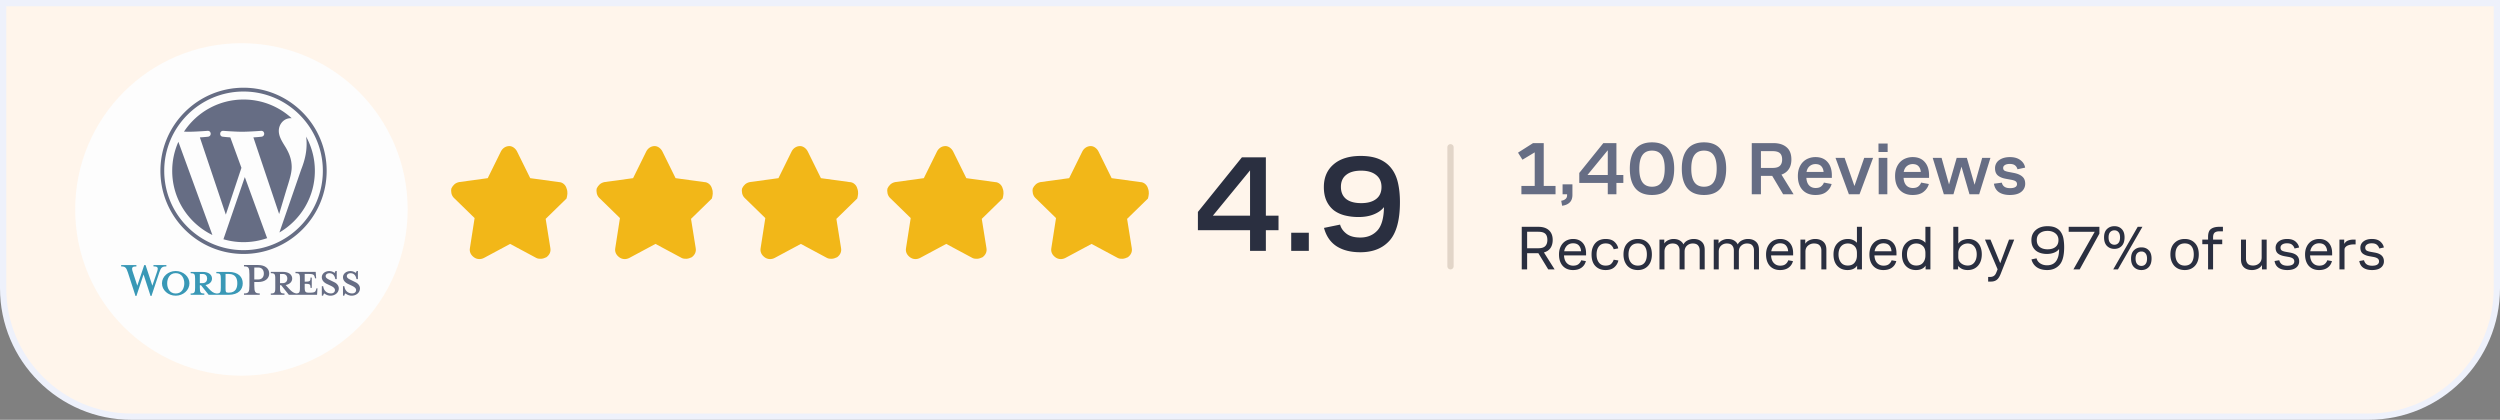
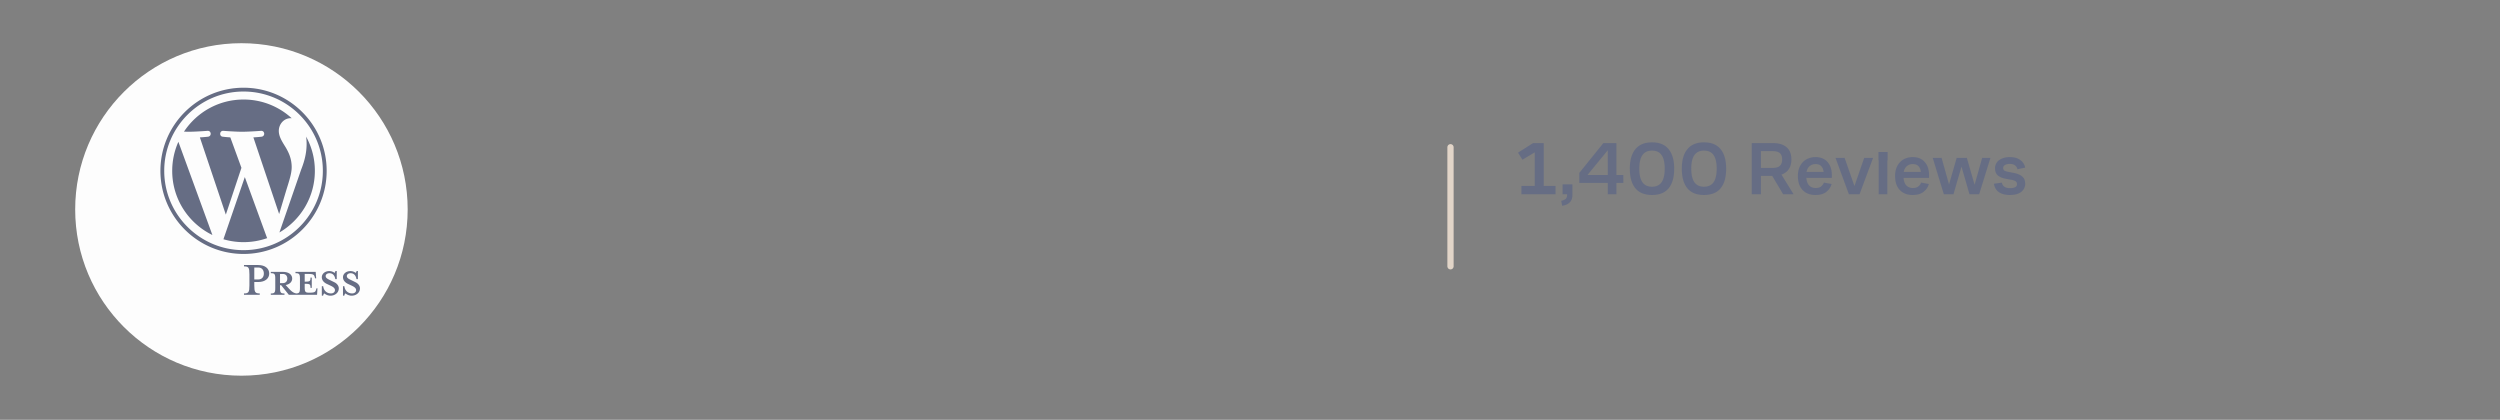
<svg xmlns="http://www.w3.org/2000/svg" width="399" height="67" fill="none">
  <rect width="100%" height="100%" fill="#808080" stroke="none" />
-   <path d="M398.5.5V46c0 11.322-9.178 20.5-20.5 20.5H21C9.678 66.5.5 57.322.5 46V.5h398z" fill="#fff5eb" stroke="#eef1fb" />
  <circle cx="38.532" cy="33.427" r="26.532" fill="#fdfdfd" />
-   <path d="M36.493 43.397h-1.964v.208c.614 0 .713.132.713.911v1.404c0 .779-.099.922-.713.922-.472-.066-.79-.318-1.229-.801l-.505-.549c.68-.121 1.042-.549 1.042-1.031 0-.603-.515-1.064-1.481-1.064h-1.931v.208c.614 0 .713.132.713.911v1.404c0 .779-.099.922-.713.922v.209h2.183v-.209c-.614 0-.713-.143-.713-.922v-.395h.187L33.3 47.05h3.193c1.569 0 2.249-.834 2.249-1.832s-.68-1.821-2.249-1.821zm-4.597 1.788v-1.459h.45c.494 0 .713.34.713.735 0 .384-.22.724-.713.724h-.45zm4.63 1.525h-.077c-.395 0-.45-.099-.45-.604v-2.381h.527c1.141 0 1.349.834 1.349 1.481 0 .669-.208 1.503-1.349 1.503zm-12.209-1.118l.757-2.238c.22-.647.121-.834-.582-.834v-.22h2.063v.22c-.691 0-.856.165-1.13.965l-1.251 3.752h-.143l-1.119-3.434-1.141 3.434h-.143l-1.218-3.752c-.263-.801-.439-.965-1.075-.965v-.22h2.436v.22c-.647 0-.823.154-.592.834l.735 2.238 1.108-3.292h.208l1.086 3.292zm3.725 1.601c-1.207 0-2.194-.889-2.194-1.975 0-1.075.988-1.964 2.194-1.964s2.194.889 2.194 1.964c0 1.086-.987 1.975-2.194 1.975zm0-3.599c-1.009 0-1.361.911-1.361 1.624 0 .724.351 1.624 1.361 1.624 1.02 0 1.372-.9 1.372-1.624 0-.713-.351-1.624-1.372-1.624z" fill="#3998b6" />
  <g fill="#666d84">
    <path d="M41.452 46.831v.219H38.94v-.219c.735 0 .867-.186.867-1.284v-1.755c0-1.097-.132-1.273-.867-1.273v-.22h2.271c1.13 0 1.756.582 1.756 1.361 0 .757-.626 1.349-1.756 1.349h-.625v.537c0 1.097.132 1.284.867 1.284zm-.241-4.136h-.625v1.909h.625c.614 0 .9-.428.9-.944 0-.527-.285-.966-.9-.966z" />
    <path d="M50.506 46.019l-.055.197c-.099.362-.219.494-.998.494h-.154c-.571 0-.669-.132-.669-.911v-.505c.856 0 .922.077.922.647h.208v-1.635h-.208c0 .571-.066.647-.922.647v-1.229h.603c.779 0 .9.132.999.494l.055.208h.175l-.077-1.031h-3.226v.208c.614 0 .713.132.713.911v1.404c0 .713-.084.892-.568.918-.46-.07-.776-.321-1.209-.797l-.505-.549c.68-.121 1.042-.549 1.042-1.031 0-.603-.516-1.064-1.481-1.064H43.22v.208c.614 0 .713.132.713.911v1.404c0 .779-.099.922-.713.922v.209h2.183v-.209c-.614 0-.713-.143-.713-.922v-.395h.187l1.218 1.525h4.509l.066-1.031h-.165zm-5.815-.834v-1.459h.45c.494 0 .713.34.713.735 0 .384-.22.724-.713.724h-.45zm8.042 2.008c-.439 0-.823-.23-.987-.373a.79.79 0 0 0-.175.373h-.209v-1.514h.22c.088.724.592 1.152 1.24 1.152.351 0 .636-.197.636-.527 0-.285-.252-.505-.702-.713l-.625-.296c-.439-.209-.768-.571-.768-1.053 0-.527.494-.976 1.174-.976a1.38 1.38 0 0 1 .856.285c.055-.044.11-.165.143-.296h.208v1.295h-.23c-.077-.516-.362-.944-.944-.944-.307 0-.593.175-.593.45 0 .285.23.439.757.68l.603.296c.527.252.735.658.735.987 0 .691-.603 1.174-1.339 1.174zm3.379 0c-.439 0-.823-.23-.988-.373a.79.79 0 0 0-.175.373h-.209v-1.514h.22c.088.724.592 1.152 1.24 1.152.351 0 .636-.197.636-.527 0-.285-.252-.505-.702-.713l-.625-.296c-.439-.209-.768-.571-.768-1.053 0-.527.494-.976 1.174-.976a1.38 1.38 0 0 1 .856.285c.055-.044.11-.165.142-.296h.209v1.295h-.23c-.077-.516-.362-.944-.944-.944-.307 0-.593.175-.593.45 0 .285.23.439.757.68l.603.296c.527.252.735.658.735.987 0 .691-.603 1.174-1.338 1.174zM27.484 27.265c0 4.504 2.618 8.397 6.414 10.242L28.47 22.634c-.631 1.415-.985 2.982-.985 4.631zm19.07-.575c0-1.406-.505-2.38-.939-3.139-.577-.937-1.117-1.731-1.117-2.669 0-1.046.793-2.02 1.911-2.02.05 0 .098.006.147.009-2.025-1.855-4.722-2.987-7.685-2.987-3.976 0-7.473 2.04-9.508 5.129l.732.014c1.19 0 3.033-.145 3.033-.145.614-.036.686.865.073.937 0 0-.617.073-1.302.109l4.144 12.326 2.49-7.469-1.773-4.858c-.613-.036-1.193-.108-1.193-.108-.613-.036-.541-.974.072-.937 0 0 1.879.144 2.997.144 1.19 0 3.033-.144 3.033-.144.614-.036.686.865.073.937 0 0-.618.073-1.302.108l4.112 12.233 1.135-3.793c.492-1.574.866-2.705.866-3.679zm-7.481 1.571l-3.414 9.922a11.38 11.38 0 0 0 3.215.464 11.37 11.37 0 0 0 3.779-.645.99.99 0 0 1-.081-.157l-3.498-9.583zm9.784-6.455a8.72 8.72 0 0 1 .077 1.17c0 1.155-.216 2.453-.865 4.076l-3.476 10.05c3.383-1.973 5.659-5.638 5.659-9.836a11.32 11.32 0 0 0-1.394-5.46zM38.869 14c-7.315 0-13.266 5.951-13.266 13.265s5.951 13.266 13.266 13.266 13.266-5.95 13.266-13.266S46.183 14 38.869 14zm0 25.923c-6.979 0-12.657-5.678-12.657-12.658s5.678-12.657 12.657-12.657 12.657 5.678 12.657 12.657-5.678 12.658-12.657 12.658z" />
  </g>
-   <path d="M90.418 30.058c-.123-.5-.617-.999-1.233-.999l-4.562-.625-2.096-4.247c-.246-.5-.74-.874-1.233-.874-.617 0-1.11.375-1.356.874l-2.096 4.247-4.562.625c-.617.125-.986.5-1.233.999-.123.5 0 1.124.37 1.499l3.329 3.248-.74 4.747c-.123.625.123 1.124.617 1.499s1.11.375 1.603.125l4.192-2.248 4.192 2.249c.247.125.493.125.74.125s.617-.125.863-.25c.493-.375.74-.874.617-1.499l-.74-4.622 3.329-3.248c.123-.5.247-.999 0-1.624zm23.199 0c-.123-.5-.616-.999-1.233-.999l-4.562-.625-2.096-4.247c-.247-.5-.74-.874-1.233-.874-.617 0-1.11.375-1.356.874l-2.096 4.247-4.563.625c-.616.125-.986.5-1.233.999-.123.5 0 1.124.37 1.499l3.329 3.248-.74 4.747c-.123.625.123 1.124.617 1.499s1.11.375 1.603.125l4.192-2.248 4.192 2.249c.247.125.494.125.74.125s.617-.125.863-.25c.493-.375.74-.874.617-1.499l-.74-4.622 3.329-3.248c.123-.5.247-.999 0-1.624zm23.199 0c-.123-.5-.616-.999-1.233-.999l-4.562-.625-2.096-4.247c-.247-.5-.74-.874-1.233-.874-.616 0-1.11.375-1.356.874l-2.096 4.247-4.562.625c-.617.125-.987.5-1.233.999-.124.5 0 1.124.37 1.499l3.329 3.248-.74 4.747c-.123.625.123 1.124.616 1.499s1.11.375 1.603.125l4.192-2.248 4.193 2.249c.246.125.493.125.739.125s.617-.125.863-.25c.494-.375.74-.874.617-1.499l-.74-4.622 3.329-3.248c.124-.5.247-.999 0-1.624zm23.205 0c-.123-.5-.616-.999-1.233-.999l-4.562-.625-2.096-4.247c-.246-.5-.74-.874-1.233-.874-.616 0-1.11.375-1.356.874l-2.096 4.247-4.562.625c-.617.125-.987.5-1.233.999-.124.5 0 1.124.37 1.499l3.329 3.248-.74 4.747c-.123.625.123 1.124.616 1.499s1.11.375 1.603.125l4.192-2.248 4.193 2.249c.246.125.493.125.739.125s.617-.125.864-.25c.493-.375.739-.874.616-1.499l-.74-4.622 3.329-3.248c.124-.5.247-.999 0-1.624zm23.194 0c-.124-.5-.617-.999-1.233-.999l-4.562-.625-2.096-4.247c-.247-.5-.74-.874-1.233-.874-.617 0-1.11.375-1.357.874l-2.096 4.247-4.562.625c-.616.125-.986.5-1.233.999-.123.5 0 1.124.37 1.499l3.329 3.248-.74 4.747c-.123.625.124 1.124.617 1.499s1.109.375 1.603.125l4.192-2.248 4.192 2.249c.247.125.493.125.74.125s.616-.125.863-.25c.493-.375.74-.874.616-1.499l-.739-4.622 3.329-3.248c.123-.5.246-.999 0-1.624z" fill="#f2b718" />
-   <path d="M202.032 40.039h-2.525v-3.294h-8.322v-2.92l7.026-8.718h3.821v9.31h2.02v2.328h-2.02v3.294zm-8.454-5.621h5.929v-7.224l-5.929 7.224zm12.499 5.621v-2.899h2.811v2.899h-2.811zm5.21-10.189c0-1.522.519-2.73 1.559-3.623s2.481-1.34 4.326-1.34c1.185 0 2.181.176 2.986.527s1.449.849 1.932 1.493c.483.63.827 1.398 1.032 2.306s.308 1.918.308 3.03c0 2.869-.557 4.926-1.669 6.17-1.113 1.23-2.664 1.845-4.655 1.845-1.537 0-2.804-.322-3.799-.966-.981-.644-1.647-1.618-1.998-2.92l2.569-.527c.146.556.483 1.039 1.01 1.449s1.266.615 2.218.615c1.112 0 2.013-.366 2.701-1.098s1.046-1.984 1.076-3.755c-.396.498-.945.886-1.647 1.164-.688.278-1.494.417-2.416.417a8.95 8.95 0 0 1-2.218-.264c-.673-.176-1.259-.454-1.756-.835a4.15 4.15 0 0 1-1.142-1.493c-.278-.615-.417-1.347-.417-2.196zm5.972 2.569c1.011 0 1.801-.22 2.372-.659s.856-1.076.856-1.91-.292-1.479-.878-1.932c-.571-.454-1.361-.681-2.372-.681-1.039 0-1.837.227-2.393.681-.556.439-.834 1.076-.834 1.91s.278 1.479.834 1.932c.556.439 1.361.659 2.415.659z" fill="#2a2f40" />
-   <path d="M242.816 29.68h2.124v-5.364l-1.956 1.176-.708-1.128 2.4-1.524h1.704v6.84h1.884V31h-5.448v-1.32zm6.571 1.32v-1.584h1.572v1.68c0 .536-.148.944-.444 1.224-.288.28-.688.452-1.2.516l-.144-.792c.312-.056.544-.156.696-.3.16-.136.24-.332.24-.588V31h-.72zm8.594 0h-1.38v-1.8h-4.548v-1.596l3.84-4.764h2.088v5.088h1.104V29.2h-1.104V31zm-4.62-3.072h3.24V23.98l-3.24 3.948zm10.299 3.192c-1.176 0-2.06-.356-2.652-1.068s-.888-1.756-.888-3.132c0-1.352.296-2.388.888-3.108.592-.728 1.476-1.092 2.652-1.092 1.184 0 2.068.364 2.652 1.092.592.72.888 1.756.888 3.108 0 1.376-.296 2.42-.888 3.132-.584.712-1.468 1.068-2.652 1.068zm0-1.32c.688 0 1.196-.236 1.524-.708.336-.48.504-1.204.504-2.172 0-.976-.168-1.7-.504-2.172-.328-.472-.836-.708-1.524-.708-.68 0-1.188.236-1.524.708s-.504 1.196-.504 2.172c0 .968.168 1.692.504 2.172.336.472.844.708 1.524.708zm8.296 1.32c-1.176 0-2.06-.356-2.652-1.068s-.888-1.756-.888-3.132c0-1.352.296-2.388.888-3.108.592-.728 1.476-1.092 2.652-1.092 1.184 0 2.068.364 2.652 1.092.592.72.888 1.756.888 3.108 0 1.376-.296 2.42-.888 3.132-.584.712-1.468 1.068-2.652 1.068zm0-1.32c.688 0 1.196-.236 1.524-.708.336-.48.504-1.204.504-2.172 0-.976-.168-1.7-.504-2.172-.328-.472-.836-.708-1.524-.708-.68 0-1.188.236-1.524.708s-.504 1.196-.504 2.172c0 .968.168 1.692.504 2.172.336.472.844.708 1.524.708zm7.625 1.2v-8.16h3.444c.896 0 1.6.22 2.112.66.512.432.768 1.084.768 1.956 0 .624-.14 1.14-.42 1.548-.272.4-.66.688-1.164.864L286.253 31h-1.668l-1.74-2.928h-1.8V31h-1.464zm1.464-4.2h1.872c.536 0 .92-.112 1.152-.336.24-.232.36-.564.36-.996 0-.472-.12-.812-.36-1.02-.232-.216-.616-.324-1.152-.324h-1.872V26.8zm11.319 1.584h-4.068c.032.528.18.932.444 1.212.264.272.608.408 1.032.408.4 0 .704-.092.912-.276s.344-.38.408-.588l1.236.228c-.128.48-.404.892-.828 1.236-.416.344-1 .516-1.752.516-.872 0-1.56-.268-2.064-.804-.496-.536-.744-1.276-.744-2.22 0-.488.072-.92.216-1.296.152-.384.352-.7.6-.948.256-.256.552-.448.888-.576.344-.136.712-.204 1.104-.204.832 0 1.476.264 1.932.792.456.52.684 1.228.684 2.124v.396zm-2.616-2.196c-.352 0-.66.108-.924.324-.256.208-.424.516-.504.924h2.724c-.032-.384-.156-.688-.372-.912-.208-.224-.516-.336-.924-.336zM295.081 31l-2.136-5.808h1.452l1.572 4.5 1.56-4.5h1.416L296.785 31h-1.704zm4.722-6.744v-1.344h1.464v1.344h-1.464zm.036 6.744v-5.808h1.38V31h-1.38zm8.04-2.616h-4.068c.032.528.18.932.444 1.212.264.272.608.408 1.032.408.4 0 .704-.092.912-.276s.344-.38.408-.588l1.236.228c-.128.48-.404.892-.828 1.236-.416.344-1 .516-1.752.516-.872 0-1.56-.268-2.064-.804-.496-.536-.744-1.276-.744-2.22 0-.488.072-.92.216-1.296.152-.384.352-.7.6-.948.256-.256.552-.448.888-.576.344-.136.712-.204 1.104-.204.832 0 1.476.264 1.932.792.456.52.684 1.228.684 2.124v.396zm-2.616-2.196c-.352 0-.66.108-.924.324-.256.208-.424.516-.504.924h2.724c-.032-.384-.156-.688-.372-.912-.208-.224-.516-.336-.924-.336zm3.197-.996h1.416l1.188 4.248 1.224-4.248h1.62l1.236 4.296 1.212-4.296h1.32l-1.8 5.808h-1.548l-1.272-4.404L311.772 31h-1.536l-1.776-5.808zm9.77 4.128l1.26-.168c.072.296.216.516.432.66s.508.216.876.216c.376 0 .656-.056.84-.168a.52.52 0 0 0 .276-.468c0-.2-.072-.352-.216-.456-.136-.104-.388-.188-.756-.252l-.78-.144c-.552-.096-.984-.272-1.296-.528-.304-.256-.456-.636-.456-1.14a1.54 1.54 0 0 1 .66-1.32c.448-.32 1.02-.48 1.716-.48.688 0 1.244.16 1.668.48.424.312.676.712.756 1.2l-1.224.264c-.056-.248-.18-.452-.372-.612s-.476-.24-.852-.24c-.336 0-.596.06-.78.18-.184.112-.276.264-.276.456 0 .208.076.356.228.444.152.08.38.148.684.204l.744.144c.608.112 1.068.304 1.38.576.32.264.48.644.48 1.14a1.6 1.6 0 0 1-.624 1.308c-.416.336-1.028.504-1.836.504-.704 0-1.28-.148-1.728-.444-.44-.304-.708-.756-.804-1.356z" fill="#666d84" />
-   <path d="M242.87 43v-6.8h2.65c.733 0 1.297.183 1.69.55.4.367.6.88.6 1.54 0 .513-.117.943-.35 1.29-.233.34-.583.577-1.05.71l1.71 2.71h-1.02l-1.58-2.59h-.05-.04-1.7V43h-.86zm.86-3.38h1.79c.507 0 .873-.113 1.1-.34.227-.233.34-.56.34-.98 0-.46-.113-.793-.34-1s-.593-.31-1.1-.31h-1.79v2.63zm9.407 1.14h-3.52c.027.533.173.94.44 1.22s.607.42 1.02.42c.373 0 .663-.087.87-.26s.343-.373.41-.6l.75.13c-.113.447-.347.797-.7 1.05s-.807.38-1.36.38c-.68 0-1.223-.22-1.63-.66-.4-.447-.6-1.053-.6-1.82 0-.393.057-.743.17-1.05.12-.313.28-.573.48-.78a1.92 1.92 0 0 1 .71-.48 2.35 2.35 0 0 1 .89-.17c.633 0 1.137.2 1.51.6s.56.963.56 1.69v.33zm-2.08-1.93c-.373 0-.687.117-.94.35-.247.233-.403.54-.47.92h2.69c-.02-.367-.133-.67-.34-.91s-.52-.36-.94-.36zm6.486 2.62l.75.12c-.094.427-.31.79-.65 1.09-.334.293-.8.44-1.4.44-.66 0-1.197-.21-1.61-.63s-.62-1.037-.62-1.85c0-.42.056-.783.17-1.09.12-.313.28-.573.48-.78a1.86 1.86 0 0 1 .71-.46c.273-.1.566-.15.88-.15.62 0 1.09.15 1.41.45.326.3.53.65.61 1.05l-.73.14c-.06-.227-.187-.437-.38-.63-.194-.2-.497-.3-.91-.3-.46 0-.817.16-1.07.48-.247.313-.37.743-.37 1.29 0 .527.123.953.37 1.28s.6.49 1.06.49c.42 0 .723-.097.91-.29.193-.2.323-.417.39-.65zm3.857 1.65a2.62 2.62 0 0 1-.92-.16c-.28-.113-.52-.273-.72-.48-.2-.213-.36-.477-.48-.79a3.11 3.11 0 0 1-.17-1.06c0-.787.214-1.393.64-1.82.427-.433.977-.65 1.65-.65.667 0 1.207.217 1.62.65.414.427.62 1.033.62 1.82 0 .773-.206 1.383-.62 1.83-.413.44-.953.66-1.62.66zm0-.71c.48 0 .84-.157 1.08-.47.24-.32.36-.757.36-1.31 0-.56-.12-.993-.36-1.3s-.6-.46-1.08-.46c-.473 0-.84.153-1.1.46s-.39.74-.39 1.3c0 .553.134.99.4 1.31.267.313.63.47 1.09.47zm3.45.61v-4.76h.77v.62a1.43 1.43 0 0 1 .64-.53c.273-.127.55-.19.83-.19.4 0 .733.08 1 .24.273.16.47.37.59.63.146-.287.373-.503.68-.65s.623-.22.95-.22c.533 0 .96.147 1.28.44.32.287.48.71.48 1.27V43h-.8v-3.03c0-.327-.087-.593-.26-.8s-.457-.31-.85-.31c-.36 0-.667.117-.92.35s-.38.547-.38.94V43h-.8v-3.03c0-.327-.09-.593-.27-.8-.174-.207-.457-.31-.85-.31-.36 0-.667.117-.92.35-.247.233-.37.547-.37.94V43h-.8zm8.662 0v-4.76h.77v.62a1.43 1.43 0 0 1 .64-.53c.273-.127.55-.19.83-.19.4 0 .733.08 1 .24.273.16.47.37.59.63.146-.287.373-.503.68-.65s.623-.22.95-.22c.533 0 .96.147 1.28.44.32.287.48.71.48 1.27V43h-.8v-3.03c0-.327-.087-.593-.26-.8s-.457-.31-.85-.31c-.36 0-.667.117-.92.35s-.38.547-.38.94V43h-.8v-3.03c0-.327-.09-.593-.27-.8-.174-.207-.457-.31-.85-.31-.36 0-.667.117-.92.35-.247.233-.37.547-.37.94V43h-.8zm12.672-2.24h-3.52c.026.533.173.94.44 1.22s.606.42 1.02.42c.373 0 .663-.087.87-.26a1.24 1.24 0 0 0 .41-.6l.75.13a1.79 1.79 0 0 1-.7 1.05c-.354.253-.807.38-1.36.38-.68 0-1.224-.22-1.63-.66-.4-.447-.6-1.053-.6-1.82 0-.393.056-.743.17-1.05.12-.313.28-.573.48-.78a1.91 1.91 0 0 1 .71-.48c.28-.113.576-.17.89-.17.633 0 1.136.2 1.51.6s.56.963.56 1.69v.33zm-2.08-1.93c-.374 0-.687.117-.94.35-.247.233-.404.54-.47.92h2.69c-.02-.367-.134-.67-.34-.91s-.52-.36-.94-.36zM287.35 43v-4.76h.77v.66c.153-.247.373-.433.66-.56.293-.133.593-.2.9-.2.553 0 .993.147 1.32.44.326.287.49.71.49 1.27V43h-.8v-3.03c0-.327-.094-.593-.28-.8-.18-.207-.477-.31-.89-.31a1.42 1.42 0 0 0-.97.35c-.267.233-.4.547-.4.94V43h-.8zm9.046 0v-.61a1.38 1.38 0 0 1-.62.53c-.26.12-.567.18-.92.18-.653 0-1.19-.217-1.61-.65-.413-.44-.62-1.053-.62-1.84 0-.773.217-1.377.65-1.81.433-.44.987-.66 1.66-.66.287 0 .553.053.8.16a1.68 1.68 0 0 1 .63.45V36.2h.8V43h-.77zm-.03-2.2v-.42c0-.507-.143-.887-.43-1.14-.28-.253-.62-.38-1.02-.38-.453 0-.817.157-1.09.47-.267.313-.4.74-.4 1.28 0 .507.127.93.38 1.27.26.333.627.5 1.1.5.48 0 .843-.153 1.09-.46s.37-.68.37-1.12zm6.312-.04h-3.52c.027.533.173.94.44 1.22s.607.42 1.02.42c.373 0 .663-.087.87-.26s.343-.373.41-.6l.75.13c-.113.447-.347.797-.7 1.05s-.807.38-1.36.38c-.68 0-1.223-.22-1.63-.66-.4-.447-.6-1.053-.6-1.82 0-.393.057-.743.17-1.05.12-.313.28-.573.48-.78a1.92 1.92 0 0 1 .71-.48 2.35 2.35 0 0 1 .89-.17c.633 0 1.137.2 1.51.6s.56.963.56 1.69v.33zm-2.08-1.93c-.373 0-.687.117-.94.35-.247.233-.403.54-.47.92h2.69c-.02-.367-.133-.67-.34-.91s-.52-.36-.94-.36zm6.726 4.17v-.61c-.147.233-.354.41-.62.53-.26.12-.567.18-.92.18-.654 0-1.19-.217-1.61-.65-.414-.44-.62-1.053-.62-1.84 0-.773.216-1.377.65-1.81.433-.44.986-.66 1.66-.66.286 0 .553.053.8.16a1.68 1.68 0 0 1 .63.45V36.2h.8V43h-.77zm-.03-2.2v-.42c0-.507-.144-.887-.43-1.14-.28-.253-.62-.38-1.02-.38-.454 0-.817.157-1.09.47-.267.313-.4.74-.4 1.28 0 .507.126.93.38 1.27.26.333.626.5 1.1.5.48 0 .843-.153 1.09-.46s.37-.68.37-1.12zm4.45 2.2v-6.8h.8v2.68c.207-.287.463-.48.77-.58.307-.107.593-.16.86-.16a2.09 2.09 0 0 1 .82.16 1.81 1.81 0 0 1 .68.46c.193.2.343.453.45.76.113.307.17.66.17 1.06 0 .78-.207 1.397-.62 1.85-.413.447-.957.67-1.63.67-.34 0-.637-.057-.89-.17-.247-.12-.46-.28-.64-.48V43h-.77zm.8-1.99c0 .433.15.77.45 1.01.307.24.66.36 1.06.36.44 0 .787-.16 1.04-.48.26-.327.39-.76.39-1.3 0-.52-.13-.94-.39-1.26-.253-.32-.607-.48-1.06-.48a1.57 1.57 0 0 0-.55.1 1.5 1.5 0 0 0-.47.29c-.14.127-.253.29-.34.49-.087.193-.13.42-.13.68v.59zm6.755 2.72c-.18.453-.39.767-.63.94-.24.18-.54.27-.9.27h-.46v-.74h.3c.226 0 .423-.05.59-.15s.303-.283.41-.55l.21-.52-2.02-4.74h.88l1.56 3.77 1.4-3.77h.83l-2.17 5.49zm4.912-5.41c0-.667.234-1.203.7-1.61.474-.407 1.097-.61 1.87-.61.56 0 1.014.09 1.36.27.354.18.624.423.81.73.194.307.324.663.39 1.07a7.87 7.87 0 0 1 .1 1.28c0 1.327-.246 2.267-.74 2.82s-1.15.83-1.97.83c-.666 0-1.216-.147-1.65-.44-.433-.3-.72-.72-.86-1.26l.81-.17a1.53 1.53 0 0 0 .17.39 1.45 1.45 0 0 0 .34.36c.14.107.307.193.5.26a2.18 2.18 0 0 0 .69.1c.26 0 .504-.043.73-.13.234-.087.437-.23.61-.43s.31-.467.41-.8.15-.747.15-1.24c-.186.253-.456.45-.81.59-.346.133-.726.2-1.14.2-.32 0-.63-.04-.93-.12-.293-.08-.556-.207-.79-.38-.226-.18-.41-.41-.55-.69-.133-.28-.2-.62-.2-1.02zm2.59 1.47c.52 0 .937-.123 1.25-.37.32-.253.48-.62.48-1.1 0-.46-.166-.82-.5-1.08-.326-.26-.736-.39-1.23-.39-.52 0-.94.127-1.26.38-.313.247-.47.61-.47 1.09s.157.847.47 1.1c.32.247.74.37 1.26.37zm4.112 3.21l3.4-6h-4.15v-.8h4.9v1.09l-3.15 5.71h-1zm6.545-3.28c-.48 0-.876-.157-1.19-.47-.306-.313-.46-.77-.46-1.37 0-.58.154-1.02.46-1.32.314-.307.71-.46 1.19-.46.487 0 .877.153 1.17.46.3.3.45.74.45 1.32 0 .6-.15 1.057-.45 1.37-.293.313-.683.47-1.17.47zm.56 3.28h-.75l3.91-6.8h.75l-3.91 6.8zm-.56-3.94c.274 0 .49-.097.65-.29.167-.193.25-.487.25-.88 0-.373-.083-.653-.25-.84-.16-.193-.376-.29-.65-.29-.266 0-.49.093-.67.28-.173.187-.26.47-.26.85 0 .393.087.687.26.88a.88.88 0 0 0 .67.29zm4.31 4.04c-.48 0-.876-.157-1.19-.47-.306-.313-.46-.77-.46-1.37 0-.58.154-1.02.46-1.32.314-.307.71-.46 1.19-.46.487 0 .877.153 1.17.46.3.3.45.74.45 1.32 0 .6-.15 1.057-.45 1.37-.293.313-.683.47-1.17.47zm0-.66c.274 0 .49-.097.65-.29.167-.193.25-.487.25-.88 0-.373-.083-.653-.25-.84-.16-.193-.376-.29-.65-.29-.266 0-.49.093-.67.28-.173.187-.26.47-.26.85 0 .393.087.687.26.88a.88.88 0 0 0 .67.29zm6.918.66c-.327 0-.634-.053-.92-.16-.28-.113-.52-.273-.72-.48-.2-.213-.36-.477-.48-.79-.114-.313-.17-.667-.17-1.06 0-.787.213-1.393.64-1.82.426-.433.976-.65 1.65-.65.666 0 1.206.217 1.62.65.413.427.62 1.033.62 1.82 0 .773-.207 1.383-.62 1.83-.414.44-.954.66-1.62.66zm0-.71c.48 0 .84-.157 1.08-.47.24-.32.36-.757.36-1.31 0-.56-.12-.993-.36-1.3s-.6-.46-1.08-.46c-.474 0-.84.153-1.1.46s-.39.74-.39 1.3c0 .553.133.99.4 1.31.266.313.63.47 1.09.47zm3.721.61v-4.02h-.92v-.74h.92v-.42c0-.62.153-1.043.46-1.27.313-.233.753-.35 1.32-.35h.59v.72h-.56c-.36 0-.62.077-.78.23-.153.147-.23.397-.23.75v.34h1.46v.74h-1.46V43h-.8zm8.604 0v-.7c-.154.26-.38.46-.68.6a2.16 2.16 0 0 1-.9.2c-.554 0-.987-.143-1.3-.43-.314-.293-.47-.72-.47-1.28v-3.15h.8v3.03c0 .327.086.593.26.8.18.207.47.31.87.31.38 0 .703-.117.97-.35s.4-.547.4-.94v-2.85h.8V43h-.75zm2.007-1.34l.75-.13c.08.3.226.523.44.67.213.14.5.21.86.21s.633-.06.82-.18a.58.58 0 0 0 .28-.5c0-.207-.074-.363-.22-.47-.14-.113-.38-.2-.72-.26l-.62-.11c-.44-.08-.787-.22-1.04-.42-.254-.207-.38-.517-.38-.93a1.22 1.22 0 0 1 .5-1.01c.34-.26.786-.39 1.34-.39.58 0 1.026.137 1.34.41s.503.59.57.95l-.73.16a1.2 1.2 0 0 0-.38-.59c-.18-.16-.454-.24-.82-.24-.32 0-.574.063-.76.19s-.28.293-.28.5c0 .227.08.387.24.48.16.087.38.153.66.2l.61.11c.52.093.893.257 1.12.49.233.227.35.53.35.91a1.23 1.23 0 0 1-.48 1c-.32.26-.794.39-1.42.39-.554 0-1.01-.117-1.37-.35-.354-.233-.574-.597-.66-1.09zm9.191-.9h-3.52c.027.533.174.94.44 1.22s.607.42 1.02.42c.374 0 .664-.087.87-.26s.344-.373.41-.6l.75.13c-.113.447-.346.797-.7 1.05s-.806.38-1.36.38c-.68 0-1.223-.22-1.63-.66-.4-.447-.6-1.053-.6-1.82 0-.393.057-.743.17-1.05.12-.313.28-.573.48-.78a1.92 1.92 0 0 1 .71-.48 2.35 2.35 0 0 1 .89-.17c.634 0 1.137.2 1.51.6s.56.963.56 1.69v.33zm-2.08-1.93c-.373 0-.686.117-.94.35-.246.233-.403.54-.47.92h2.69c-.02-.367-.133-.67-.34-.91s-.52-.36-.94-.36zm3.246 4.17v-4.76h.76v.69c.16-.273.373-.457.64-.55a2.28 2.28 0 0 1 .75-.14h.43v.77h-.36a2.5 2.5 0 0 0-.49.05 1.95 1.95 0 0 0-.46.15c-.133.067-.243.153-.33.26a.58.58 0 0 0-.13.38V43h-.81zm3.168-1.34l.75-.13c.08.3.227.523.44.67.213.14.5.21.86.21s.633-.06.82-.18c.187-.127.28-.293.28-.5s-.073-.363-.22-.47c-.14-.113-.38-.2-.72-.26l-.62-.11c-.44-.08-.787-.22-1.04-.42-.253-.207-.38-.517-.38-.93s.167-.75.5-1.01c.34-.26.787-.39 1.34-.39.58 0 1.027.137 1.34.41s.503.59.57.95l-.73.16c-.067-.233-.193-.43-.38-.59-.18-.16-.453-.24-.82-.24-.32 0-.573.063-.76.19s-.28.293-.28.5c0 .227.08.387.24.48.16.087.38.153.66.2l.61.11c.52.093.893.257 1.12.49.233.227.35.53.35.91a1.23 1.23 0 0 1-.48 1c-.32.26-.793.39-1.42.39-.553 0-1.01-.117-1.37-.35-.353-.233-.573-.597-.66-1.09z" fill="#2a2f40" />
+   <path d="M242.816 29.68h2.124v-5.364l-1.956 1.176-.708-1.128 2.4-1.524h1.704v6.84h1.884V31h-5.448v-1.32zm6.571 1.32v-1.584h1.572v1.68c0 .536-.148.944-.444 1.224-.288.28-.688.452-1.2.516l-.144-.792c.312-.056.544-.156.696-.3.16-.136.24-.332.24-.588V31h-.72zm8.594 0h-1.38v-1.8h-4.548v-1.596l3.84-4.764h2.088v5.088h1.104V29.2h-1.104V31zm-4.62-3.072h3.24V23.98l-3.24 3.948zm10.299 3.192c-1.176 0-2.06-.356-2.652-1.068s-.888-1.756-.888-3.132c0-1.352.296-2.388.888-3.108.592-.728 1.476-1.092 2.652-1.092 1.184 0 2.068.364 2.652 1.092.592.72.888 1.756.888 3.108 0 1.376-.296 2.42-.888 3.132-.584.712-1.468 1.068-2.652 1.068zm0-1.32c.688 0 1.196-.236 1.524-.708.336-.48.504-1.204.504-2.172 0-.976-.168-1.7-.504-2.172-.328-.472-.836-.708-1.524-.708-.68 0-1.188.236-1.524.708s-.504 1.196-.504 2.172c0 .968.168 1.692.504 2.172.336.472.844.708 1.524.708zm8.296 1.32c-1.176 0-2.06-.356-2.652-1.068s-.888-1.756-.888-3.132c0-1.352.296-2.388.888-3.108.592-.728 1.476-1.092 2.652-1.092 1.184 0 2.068.364 2.652 1.092.592.72.888 1.756.888 3.108 0 1.376-.296 2.42-.888 3.132-.584.712-1.468 1.068-2.652 1.068zm0-1.32c.688 0 1.196-.236 1.524-.708.336-.48.504-1.204.504-2.172 0-.976-.168-1.7-.504-2.172-.328-.472-.836-.708-1.524-.708-.68 0-1.188.236-1.524.708s-.504 1.196-.504 2.172c0 .968.168 1.692.504 2.172.336.472.844.708 1.524.708zm7.625 1.2v-8.16h3.444c.896 0 1.6.22 2.112.66.512.432.768 1.084.768 1.956 0 .624-.14 1.14-.42 1.548-.272.4-.66.688-1.164.864L286.253 31h-1.668l-1.74-2.928h-1.8V31h-1.464zm1.464-4.2h1.872c.536 0 .92-.112 1.152-.336.24-.232.36-.564.36-.996 0-.472-.12-.812-.36-1.02-.232-.216-.616-.324-1.152-.324h-1.872V26.8zm11.319 1.584h-4.068c.032.528.18.932.444 1.212.264.272.608.408 1.032.408.4 0 .704-.092.912-.276s.344-.38.408-.588l1.236.228c-.128.48-.404.892-.828 1.236-.416.344-1 .516-1.752.516-.872 0-1.56-.268-2.064-.804-.496-.536-.744-1.276-.744-2.22 0-.488.072-.92.216-1.296.152-.384.352-.7.6-.948.256-.256.552-.448.888-.576.344-.136.712-.204 1.104-.204.832 0 1.476.264 1.932.792.456.52.684 1.228.684 2.124v.396zm-2.616-2.196c-.352 0-.66.108-.924.324-.256.208-.424.516-.504.924h2.724c-.032-.384-.156-.688-.372-.912-.208-.224-.516-.336-.924-.336zM295.081 31l-2.136-5.808h1.452l1.572 4.5 1.56-4.5h1.416L296.785 31h-1.704zm4.722-6.744h1.464v1.344h-1.464zm.036 6.744v-5.808h1.38V31h-1.38zm8.04-2.616h-4.068c.032.528.18.932.444 1.212.264.272.608.408 1.032.408.4 0 .704-.092.912-.276s.344-.38.408-.588l1.236.228c-.128.48-.404.892-.828 1.236-.416.344-1 .516-1.752.516-.872 0-1.56-.268-2.064-.804-.496-.536-.744-1.276-.744-2.22 0-.488.072-.92.216-1.296.152-.384.352-.7.6-.948.256-.256.552-.448.888-.576.344-.136.712-.204 1.104-.204.832 0 1.476.264 1.932.792.456.52.684 1.228.684 2.124v.396zm-2.616-2.196c-.352 0-.66.108-.924.324-.256.208-.424.516-.504.924h2.724c-.032-.384-.156-.688-.372-.912-.208-.224-.516-.336-.924-.336zm3.197-.996h1.416l1.188 4.248 1.224-4.248h1.62l1.236 4.296 1.212-4.296h1.32l-1.8 5.808h-1.548l-1.272-4.404L311.772 31h-1.536l-1.776-5.808zm9.77 4.128l1.26-.168c.072.296.216.516.432.66s.508.216.876.216c.376 0 .656-.056.84-.168a.52.52 0 0 0 .276-.468c0-.2-.072-.352-.216-.456-.136-.104-.388-.188-.756-.252l-.78-.144c-.552-.096-.984-.272-1.296-.528-.304-.256-.456-.636-.456-1.14a1.54 1.54 0 0 1 .66-1.32c.448-.32 1.02-.48 1.716-.48.688 0 1.244.16 1.668.48.424.312.676.712.756 1.2l-1.224.264c-.056-.248-.18-.452-.372-.612s-.476-.24-.852-.24c-.336 0-.596.06-.78.18-.184.112-.276.264-.276.456 0 .208.076.356.228.444.152.08.38.148.684.204l.744.144c.608.112 1.068.304 1.38.576.32.264.48.644.48 1.14a1.6 1.6 0 0 1-.624 1.308c-.416.336-1.028.504-1.836.504-.704 0-1.28-.148-1.728-.444-.44-.304-.708-.756-.804-1.356z" fill="#666d84" />
  <path stroke="#e2d5c8" stroke-linecap="round" d="M231.5 23.5v19" />
</svg>